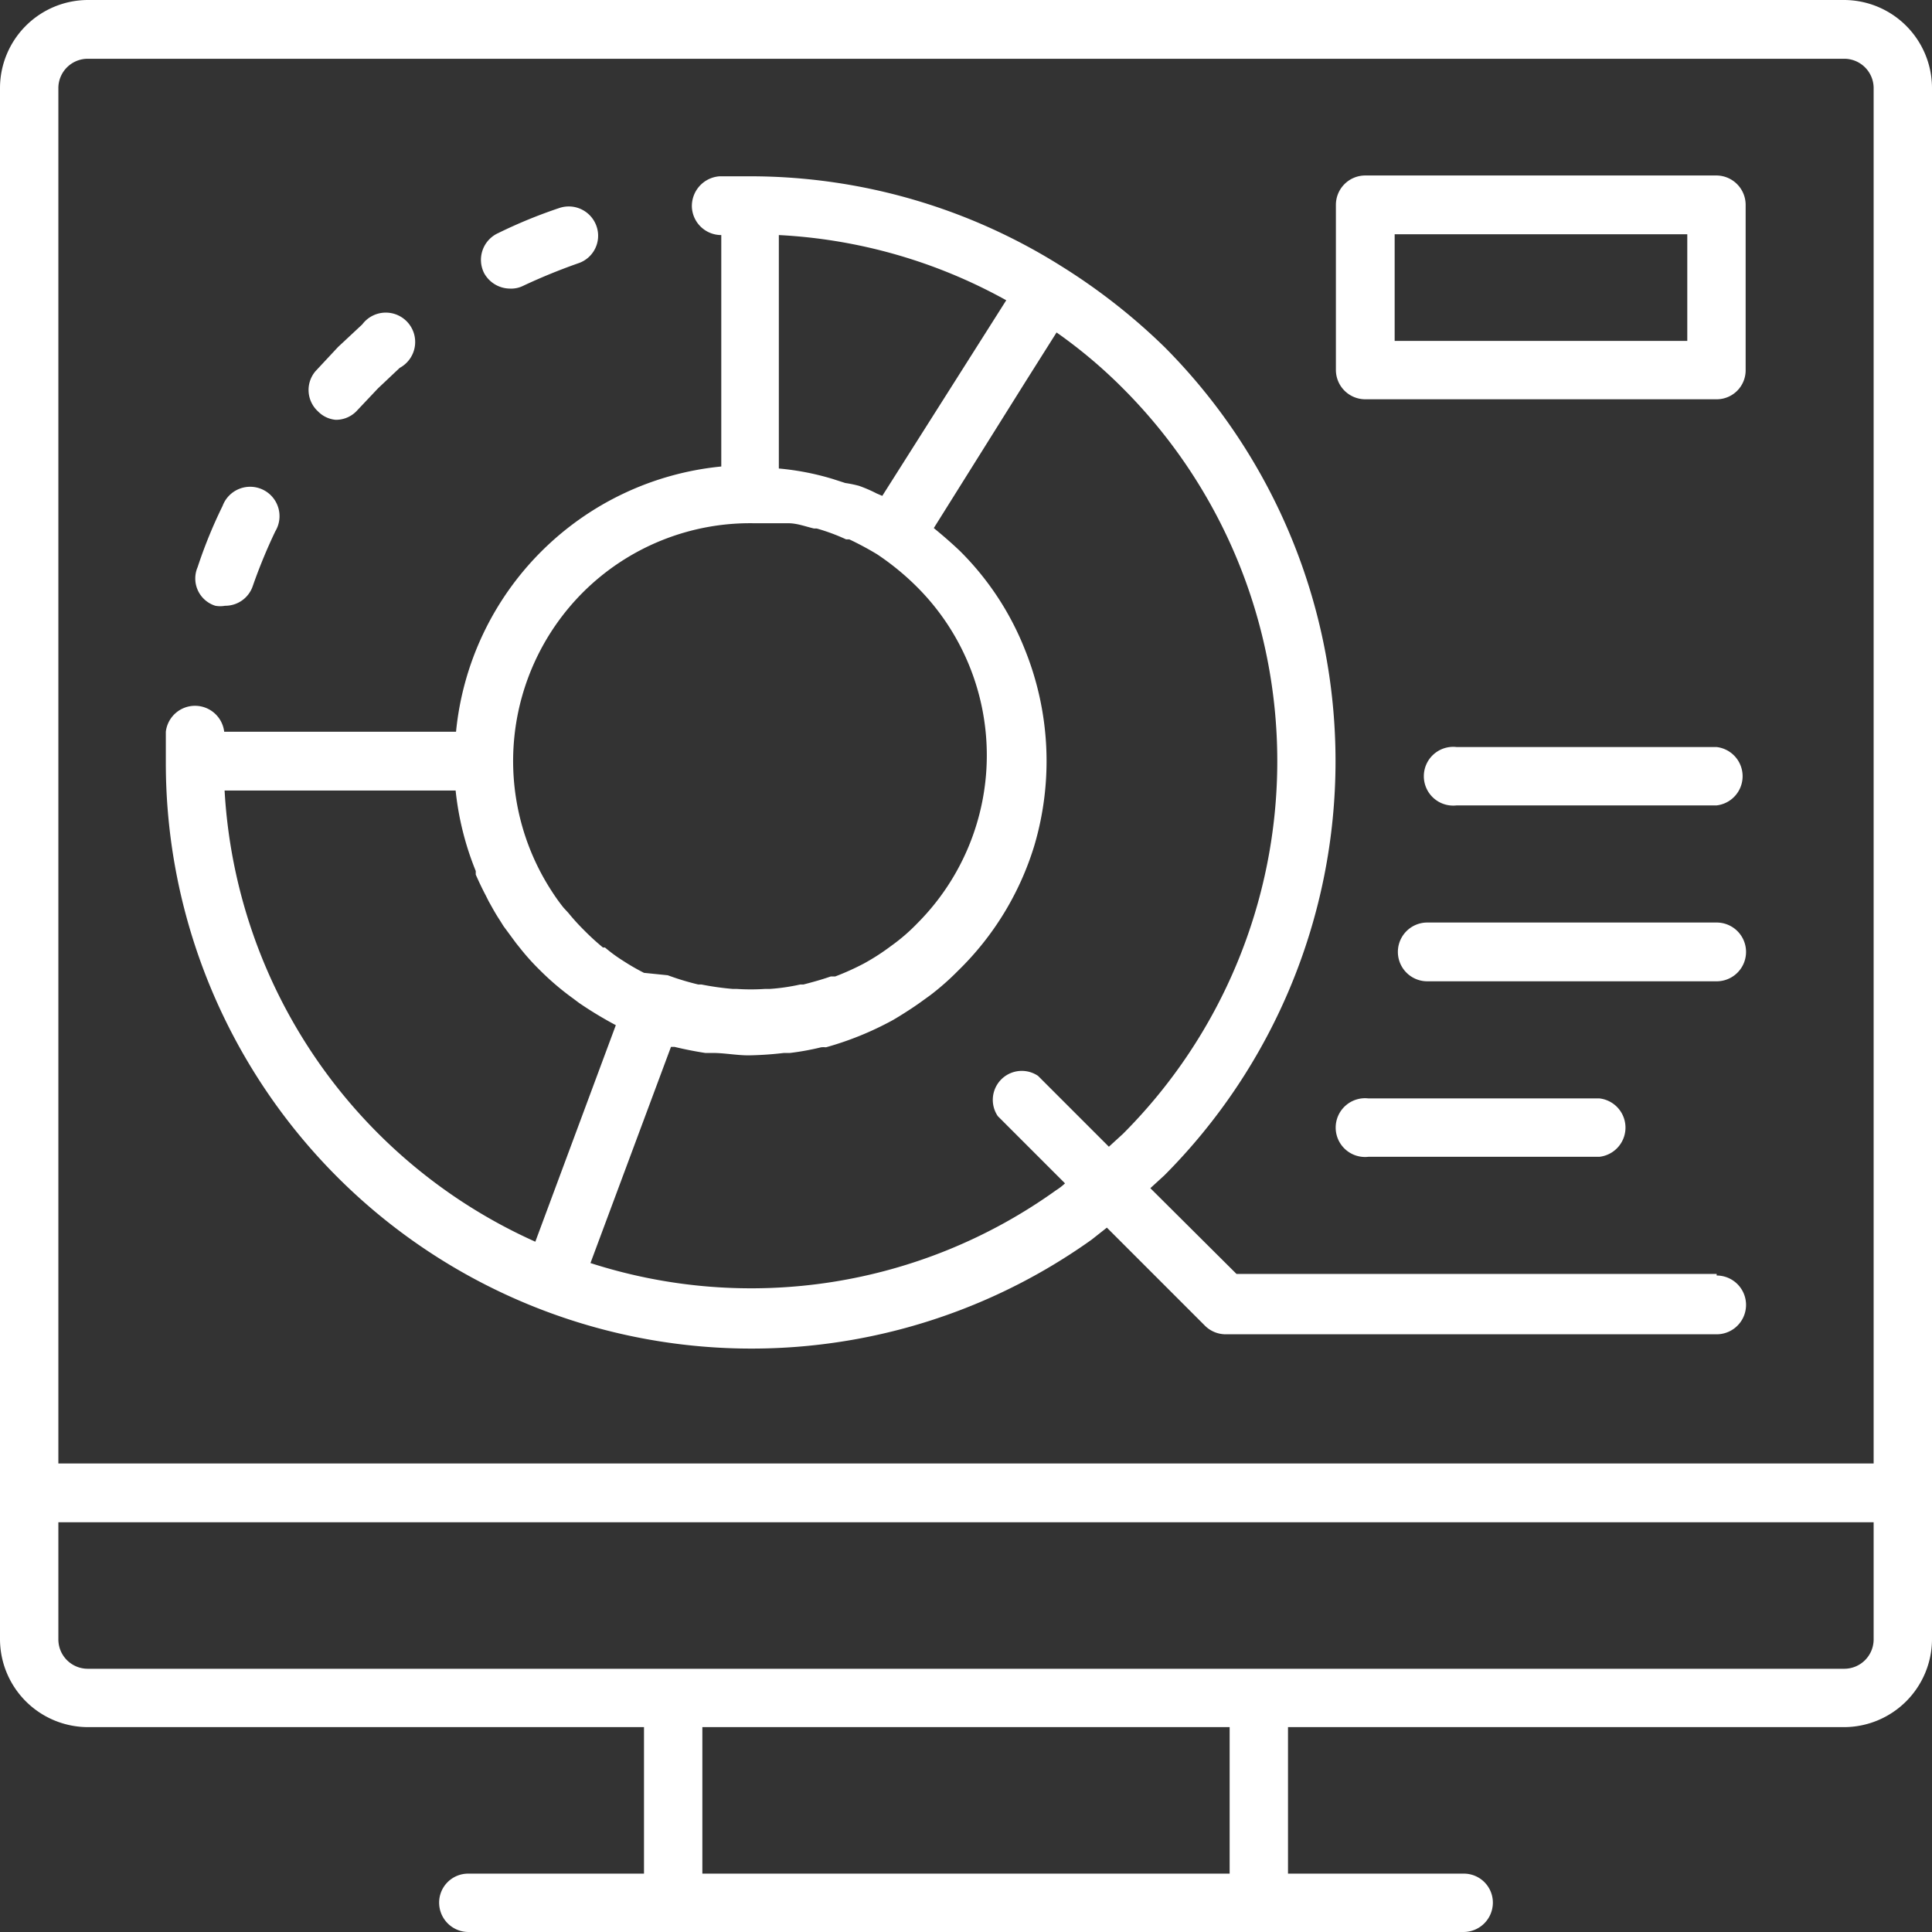
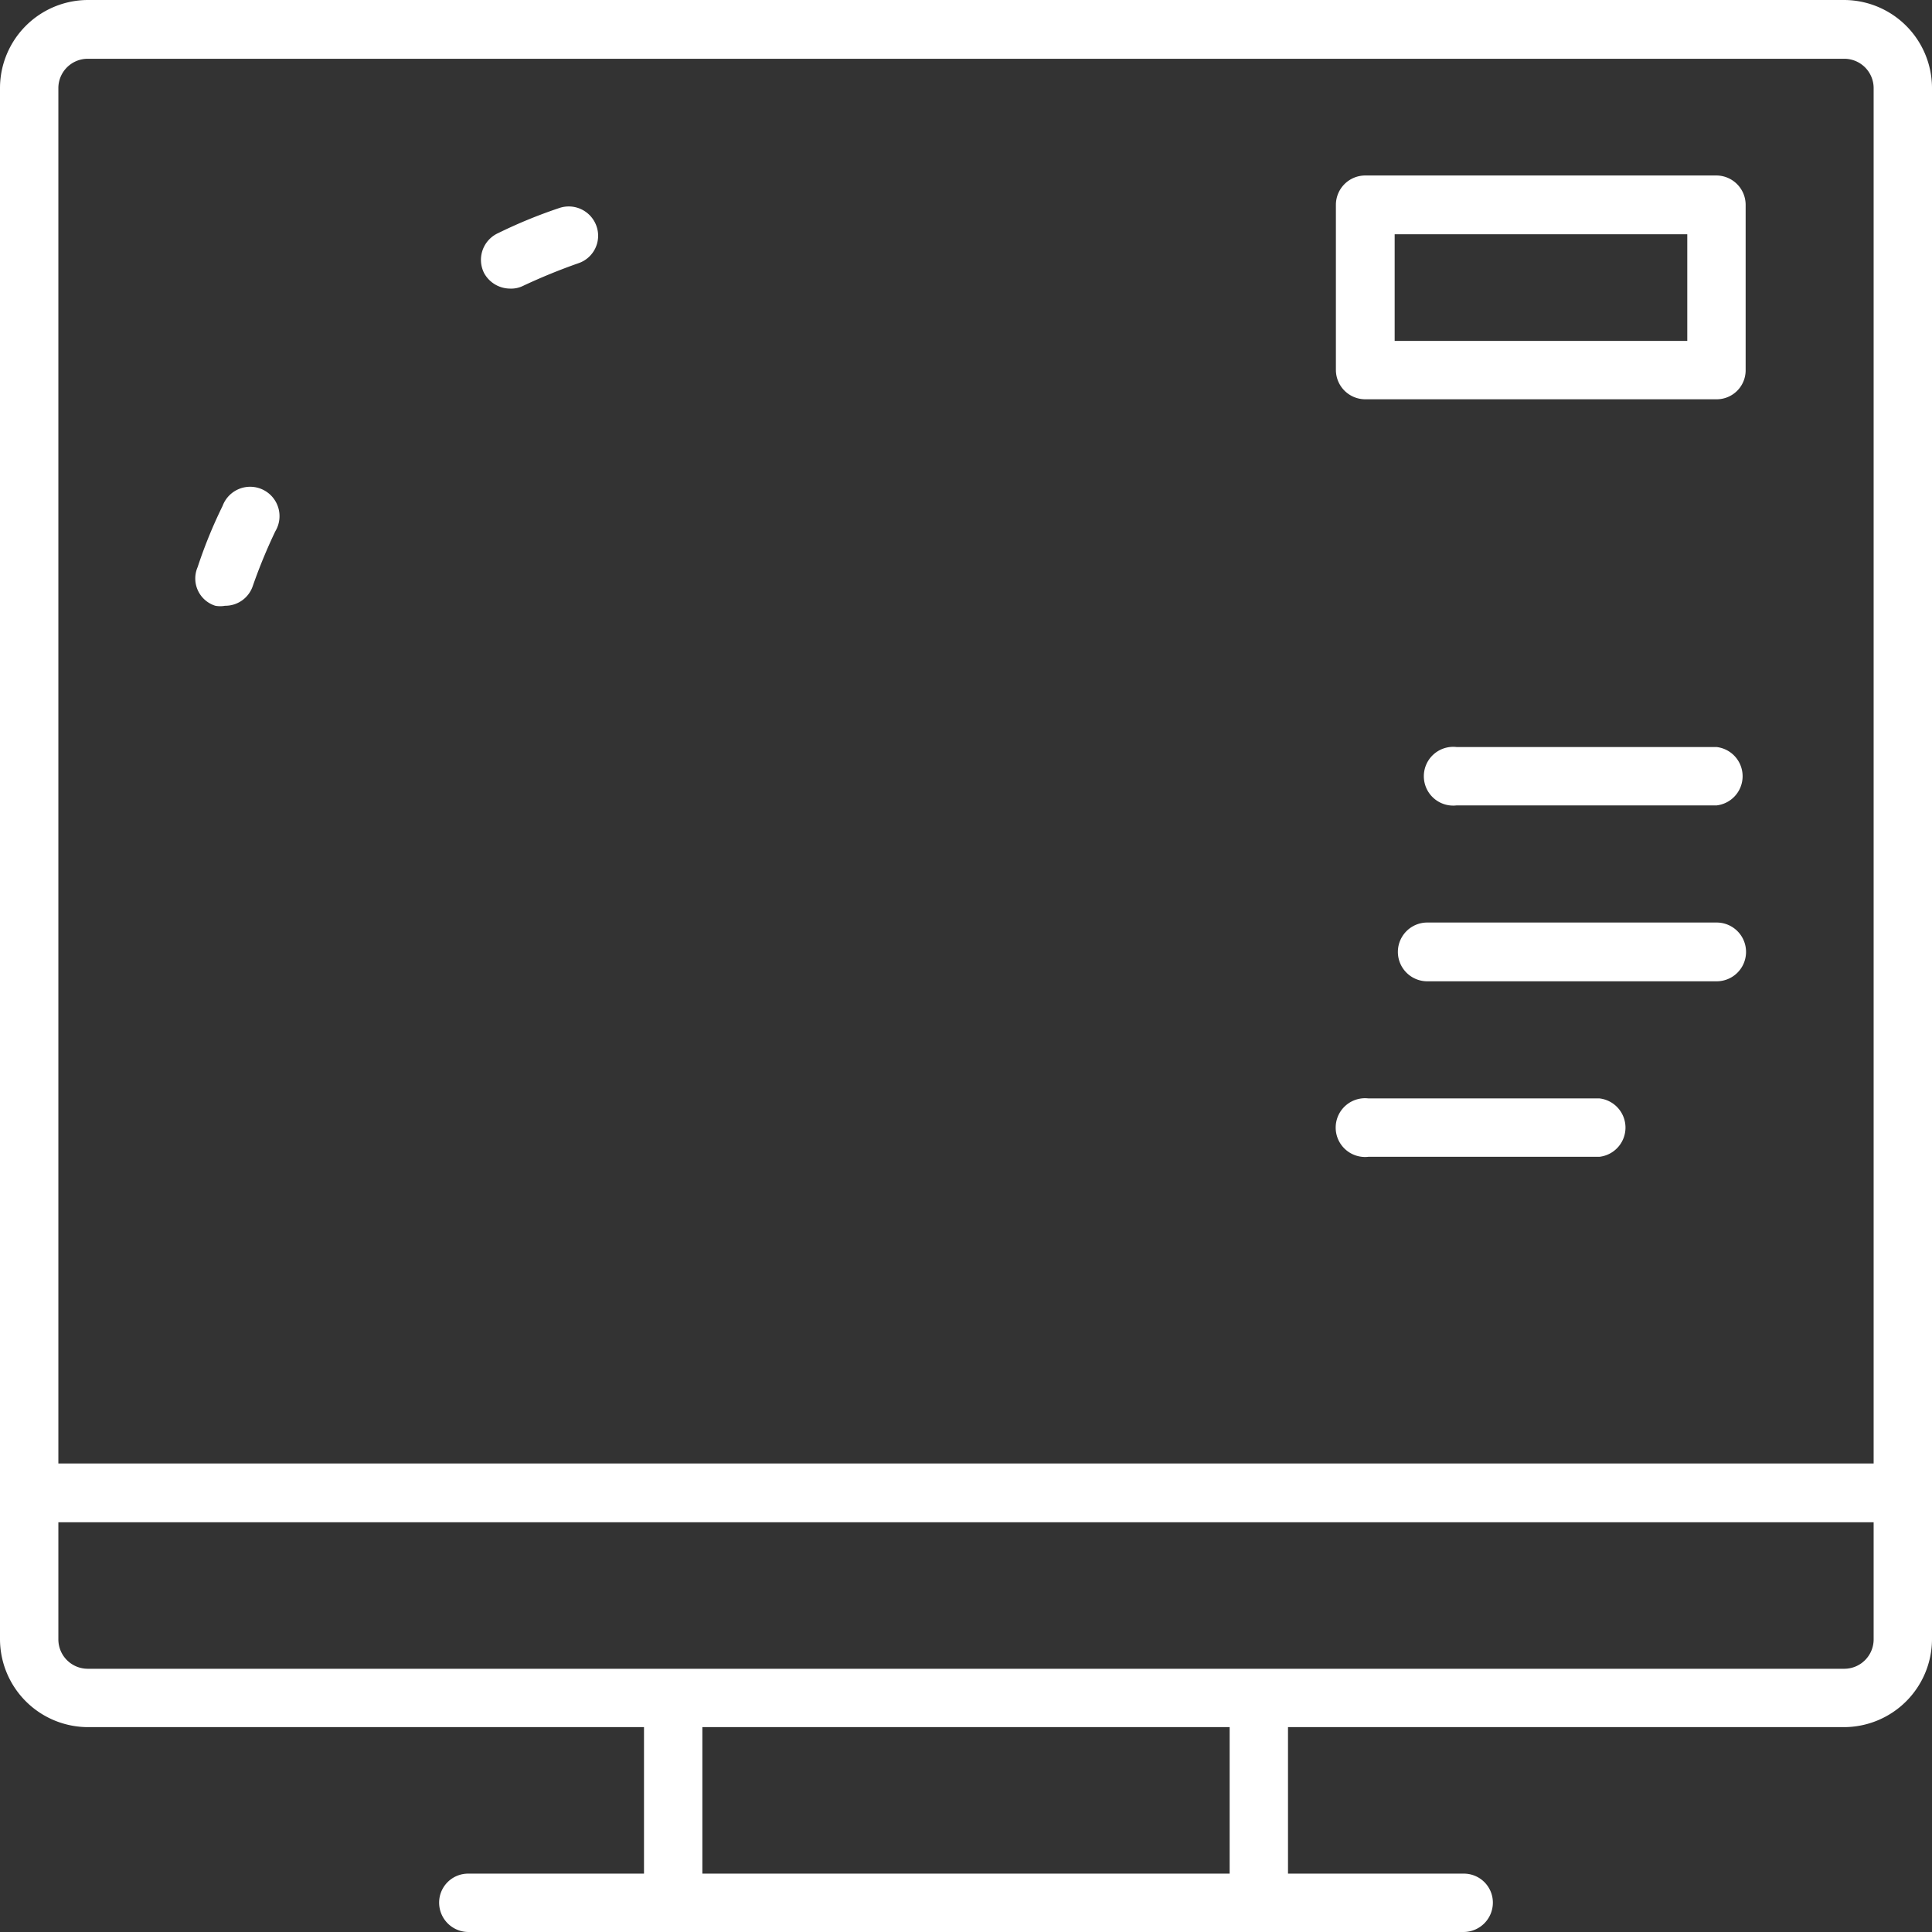
<svg xmlns="http://www.w3.org/2000/svg" viewBox="0 0 48 48">
  <rect x="0" y="0" width="48" height="48" fill="#333333" stroke="none" />
  <defs>
    <style>.cls-1{fill:#fff;}</style>
  </defs>
  <g id="Layer_2" data-name="Layer 2">
    <g id="Layer_1-2" data-name="Layer 1">
      <g id="icon_market_analysis" data-name="icon market analysis">
        <path class="cls-1" d="M45.82,0H2.18A2.19,2.19,0,0,0,0,2.18V40.73a2.19,2.19,0,0,0,2.18,2.18H16v3.64H11.64a.72.72,0,0,0-.73.72.73.73,0,0,0,.73.73H36.36a.73.73,0,0,0,.73-.73.72.72,0,0,0-.73-.72H32V42.91H45.82A2.19,2.19,0,0,0,48,40.73V2.18A2.19,2.19,0,0,0,45.82,0ZM1.45,2.18a.73.73,0,0,1,.73-.72H45.82a.73.73,0,0,1,.73.72V36.36H1.45Zm29.1,44.37H17.45V42.91h13.1Zm16-5.82a.73.73,0,0,1-.73.73H2.18a.73.73,0,0,1-.73-.73V37.82h45.1Z" />
-         <path class="cls-1" d="M8.34,10.43a.71.71,0,0,0,.54-.24l.51-.54.54-.51A.73.73,0,1,0,9,8.06l-.6.56-.56.6a.72.72,0,0,0,.06,1A.7.7,0,0,0,8.34,10.43Z" />
        <path class="cls-1" d="M5.35,15.05a.67.67,0,0,0,.24,0,.72.72,0,0,0,.69-.49,13.4,13.4,0,0,1,.56-1.36.73.73,0,1,0-1.31-.63,11.81,11.81,0,0,0-.62,1.52A.71.71,0,0,0,5.35,15.05Z" />
        <path class="cls-1" d="M12.67,7.17A.67.67,0,0,0,13,7.1a14.59,14.59,0,0,1,1.37-.56.72.72,0,0,0,.45-.92.73.73,0,0,0-.93-.45,12.29,12.29,0,0,0-1.51.62.73.73,0,0,0-.35,1A.74.74,0,0,0,12.67,7.17Z" />
-         <path class="cls-1" d="M42.65,31.65H30.72l-2.14-2.13.35-.32a14.58,14.58,0,0,0,0-20.58,15.12,15.12,0,0,0-2.55-2h0a14.52,14.52,0,0,0-7.73-2.24l-.77,0a.74.74,0,0,0-.69.77.73.73,0,0,0,.73.69v5.75a7.34,7.34,0,0,0-6.59,6.59H5.57a.73.73,0,0,0-1.45,0c0,.26,0,.51,0,.77a14.55,14.55,0,0,0,23,11.85l.38-.3,2.43,2.43a.73.73,0,0,0,.52.22H42.65a.73.73,0,0,0,0-1.46ZM21.92,12.32l-.14-.06a3.43,3.43,0,0,0-.44-.19A3,3,0,0,0,21,12l-.31-.1a6.62,6.62,0,0,0-1.34-.26V5.84A13,13,0,0,1,25,7.46Zm-7.45,2.41A5.88,5.88,0,0,1,18.75,13l.61,0,.23,0c.21,0,.42.08.63.13l.07,0a4.93,4.93,0,0,1,.73.27l.08,0a7.73,7.73,0,0,1,.69.37h0a6.51,6.51,0,0,1,1,.82,5.91,5.91,0,0,1,0,8.35,4.61,4.61,0,0,1-.58.51l-.15.11a5.48,5.48,0,0,1-.6.38l0,0a6.43,6.43,0,0,1-.71.32l-.11,0c-.23.08-.45.14-.68.2h-.08a5,5,0,0,1-.76.11H19a5.3,5.3,0,0,1-.69,0h-.1a7,7,0,0,1-.78-.11l-.08,0a6.65,6.65,0,0,1-.76-.23h0L16,24.17h0a5.39,5.39,0,0,1-.52-.3h0a3.72,3.72,0,0,1-.45-.33l-.05,0a6,6,0,0,1-.46-.42,5.48,5.48,0,0,1-.4-.44L14,22.55a4.73,4.73,0,0,1-.28-.39s0,0,0,0A5.93,5.93,0,0,1,14.47,14.73ZM5.58,19.64h5.74a7.32,7.32,0,0,0,.5,2l0,.09c.08.18.16.35.25.52l.07.14c.09.16.17.31.27.46l.1.16.31.42.12.15a5.8,5.8,0,0,0,.47.52,6.75,6.75,0,0,0,.82.7l.16.12a9.57,9.57,0,0,0,.91.55h0l-2,5.38A13.09,13.09,0,0,1,5.58,19.64Zm20.66,9.93a13,13,0,0,1-11.57,1.81l2-5.37.09,0c.25.06.5.11.76.15l.18,0c.3,0,.6.06.9.06a8.67,8.67,0,0,0,.88-.06l.15,0a6.53,6.53,0,0,0,.77-.14.53.53,0,0,1,.12,0,7.81,7.81,0,0,0,1.67-.68l.15-.09c.21-.13.41-.26.6-.4l.18-.13a6.48,6.48,0,0,0,.68-.6A7.31,7.31,0,0,0,25.7,21a7.4,7.4,0,0,0-.24-4.87,7.15,7.15,0,0,0-1.61-2.44h0c-.21-.2-.43-.39-.65-.57l0,0,2.28-3.64.77-1.22A12.27,12.27,0,0,1,27.9,9.65h0a13.1,13.1,0,0,1,0,18.52l-.35.32-1.76-1.76a.72.72,0,0,0-1,1l1.67,1.67A1.39,1.39,0,0,1,26.24,29.57Z" />
        <path class="cls-1" d="M39.74,28.74a.73.73,0,0,0,0-1.45H34a.73.73,0,1,0,0,1.45Z" />
        <path class="cls-1" d="M42.65,22.92H35.46a.73.73,0,0,0,0,1.46h7.19a.73.73,0,0,0,0-1.46Z" />
        <path class="cls-1" d="M42.65,18.56H36.19a.73.73,0,1,0,0,1.45h6.46a.73.73,0,0,0,0-1.45Z" />
        <path class="cls-1" d="M42.65,4.36H33.92a.73.73,0,0,0-.73.73v4.1a.73.73,0,0,0,.73.73h8.73a.72.72,0,0,0,.72-.73V5.09A.73.73,0,0,0,42.65,4.36Zm-.73,4.11H34.65V5.82h7.27Z" />
      </g>
    </g>
  </g>
</svg>